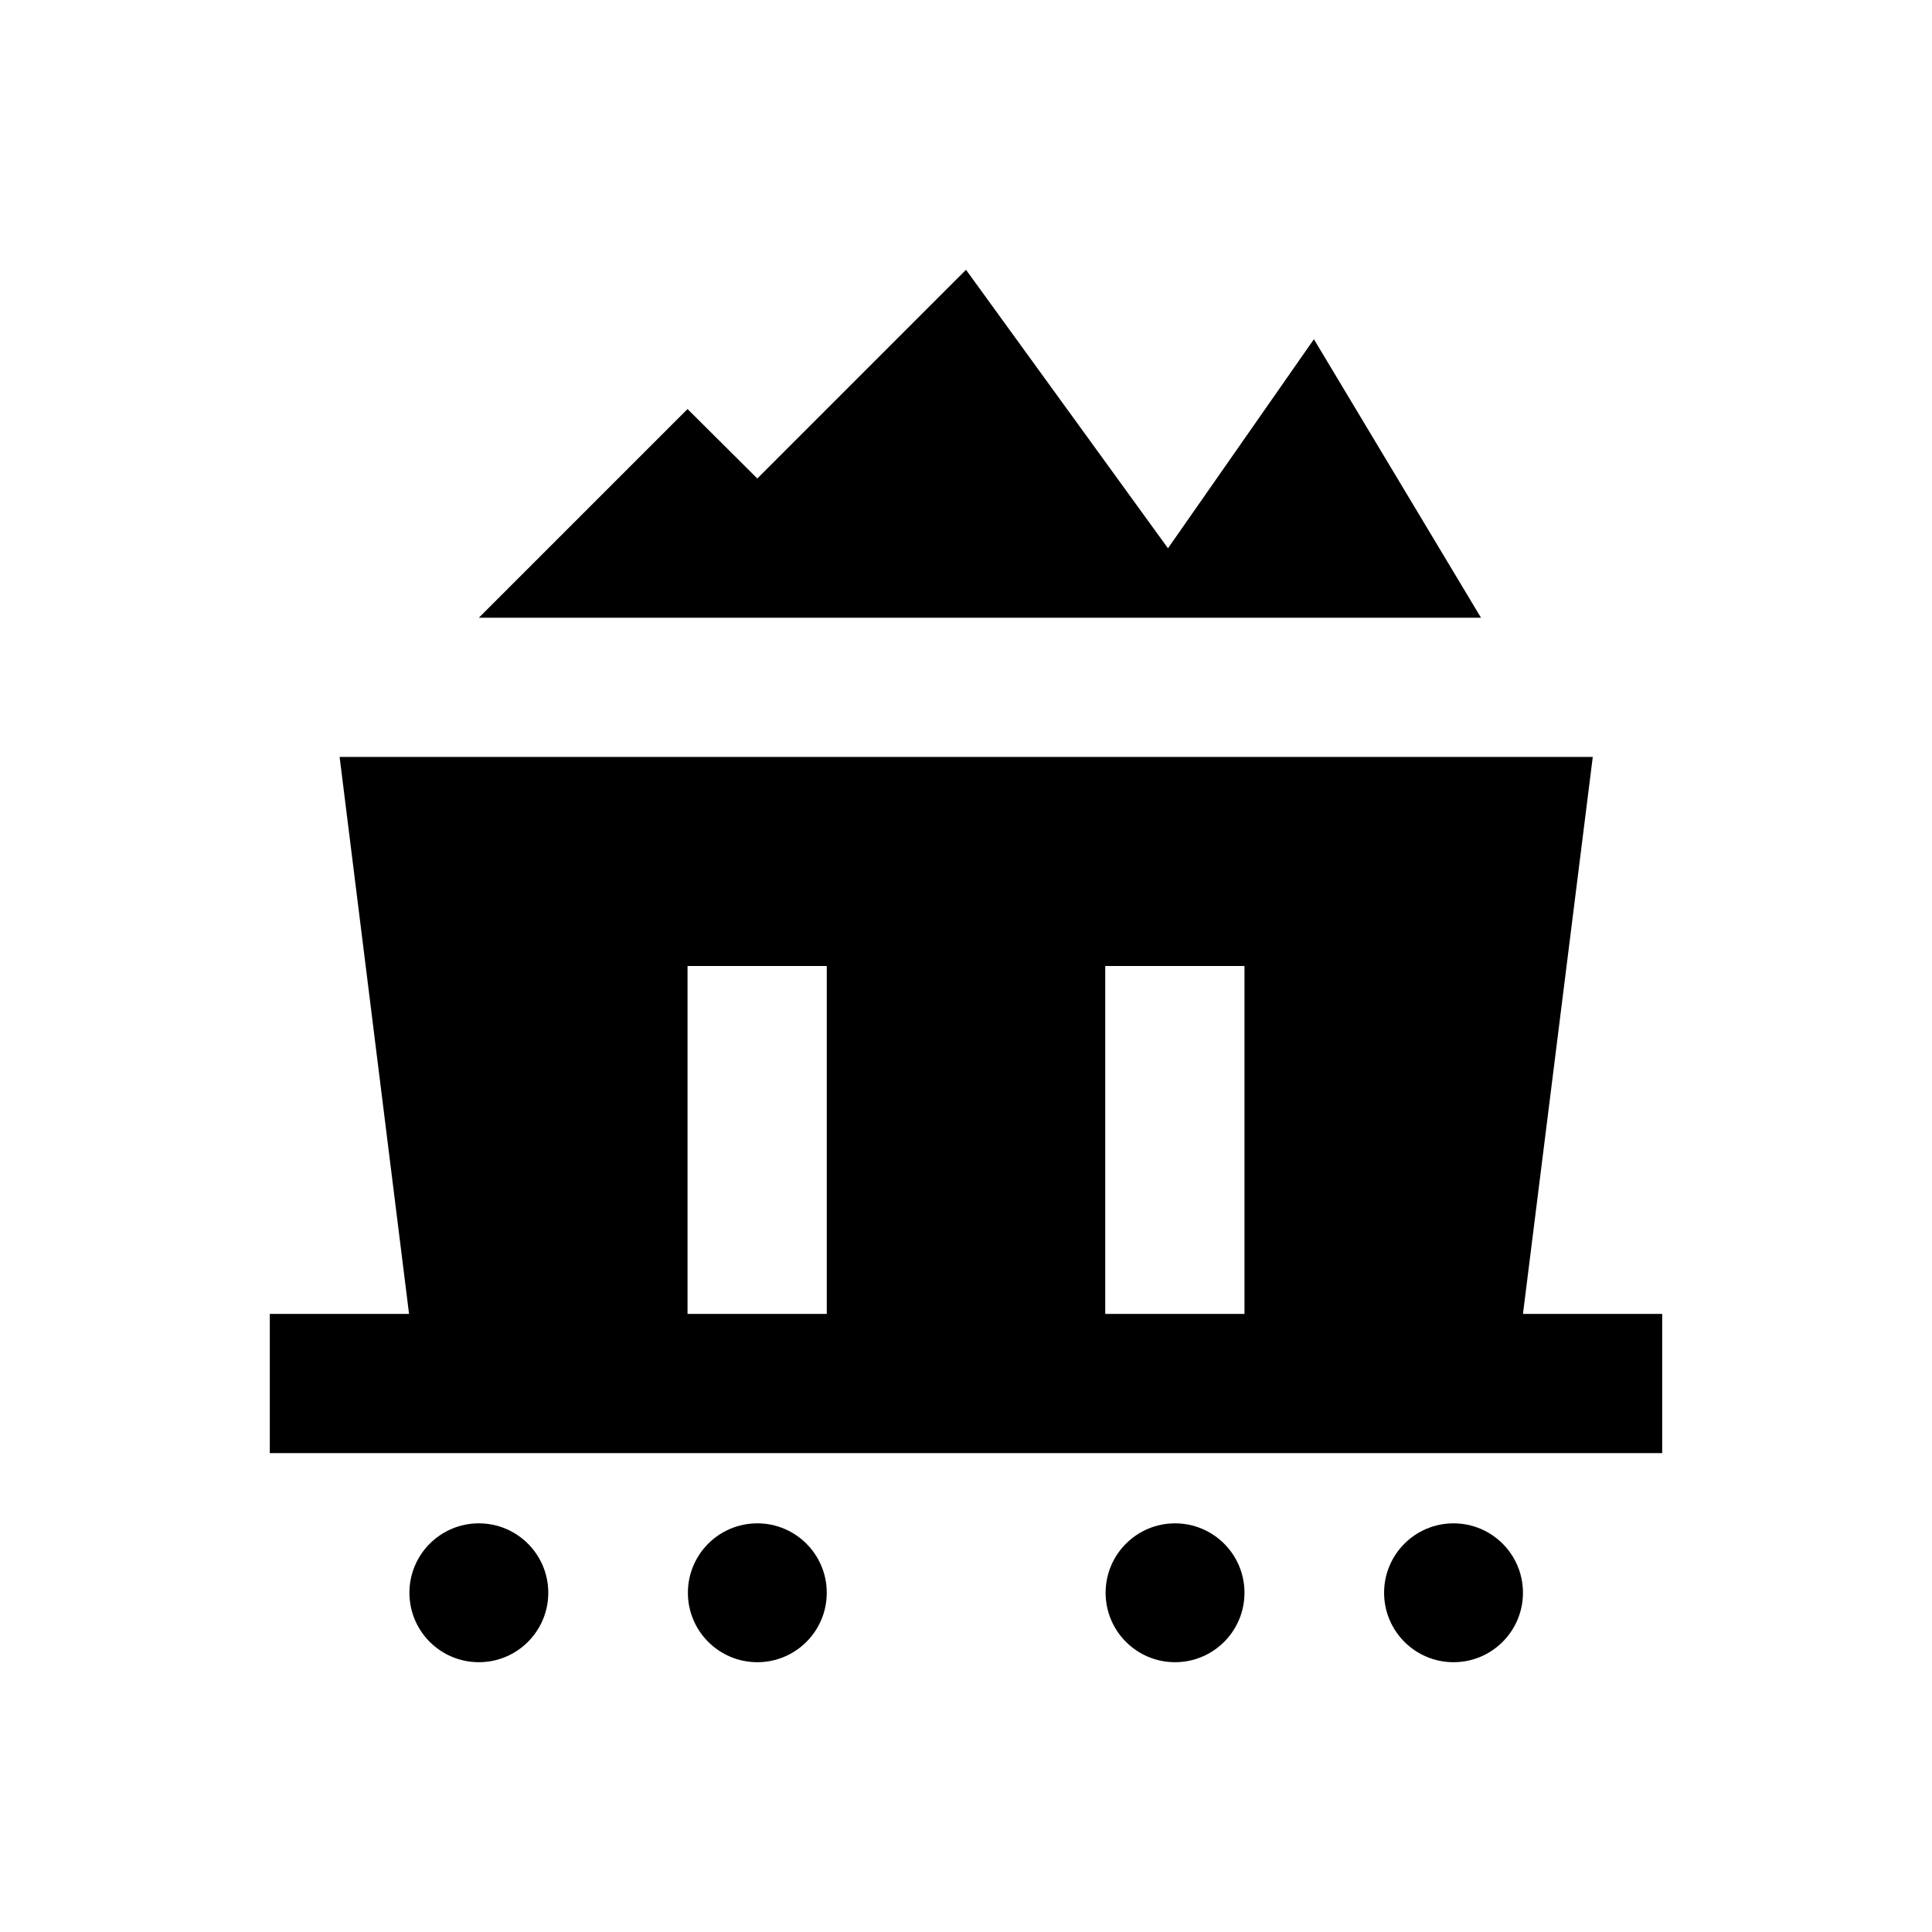
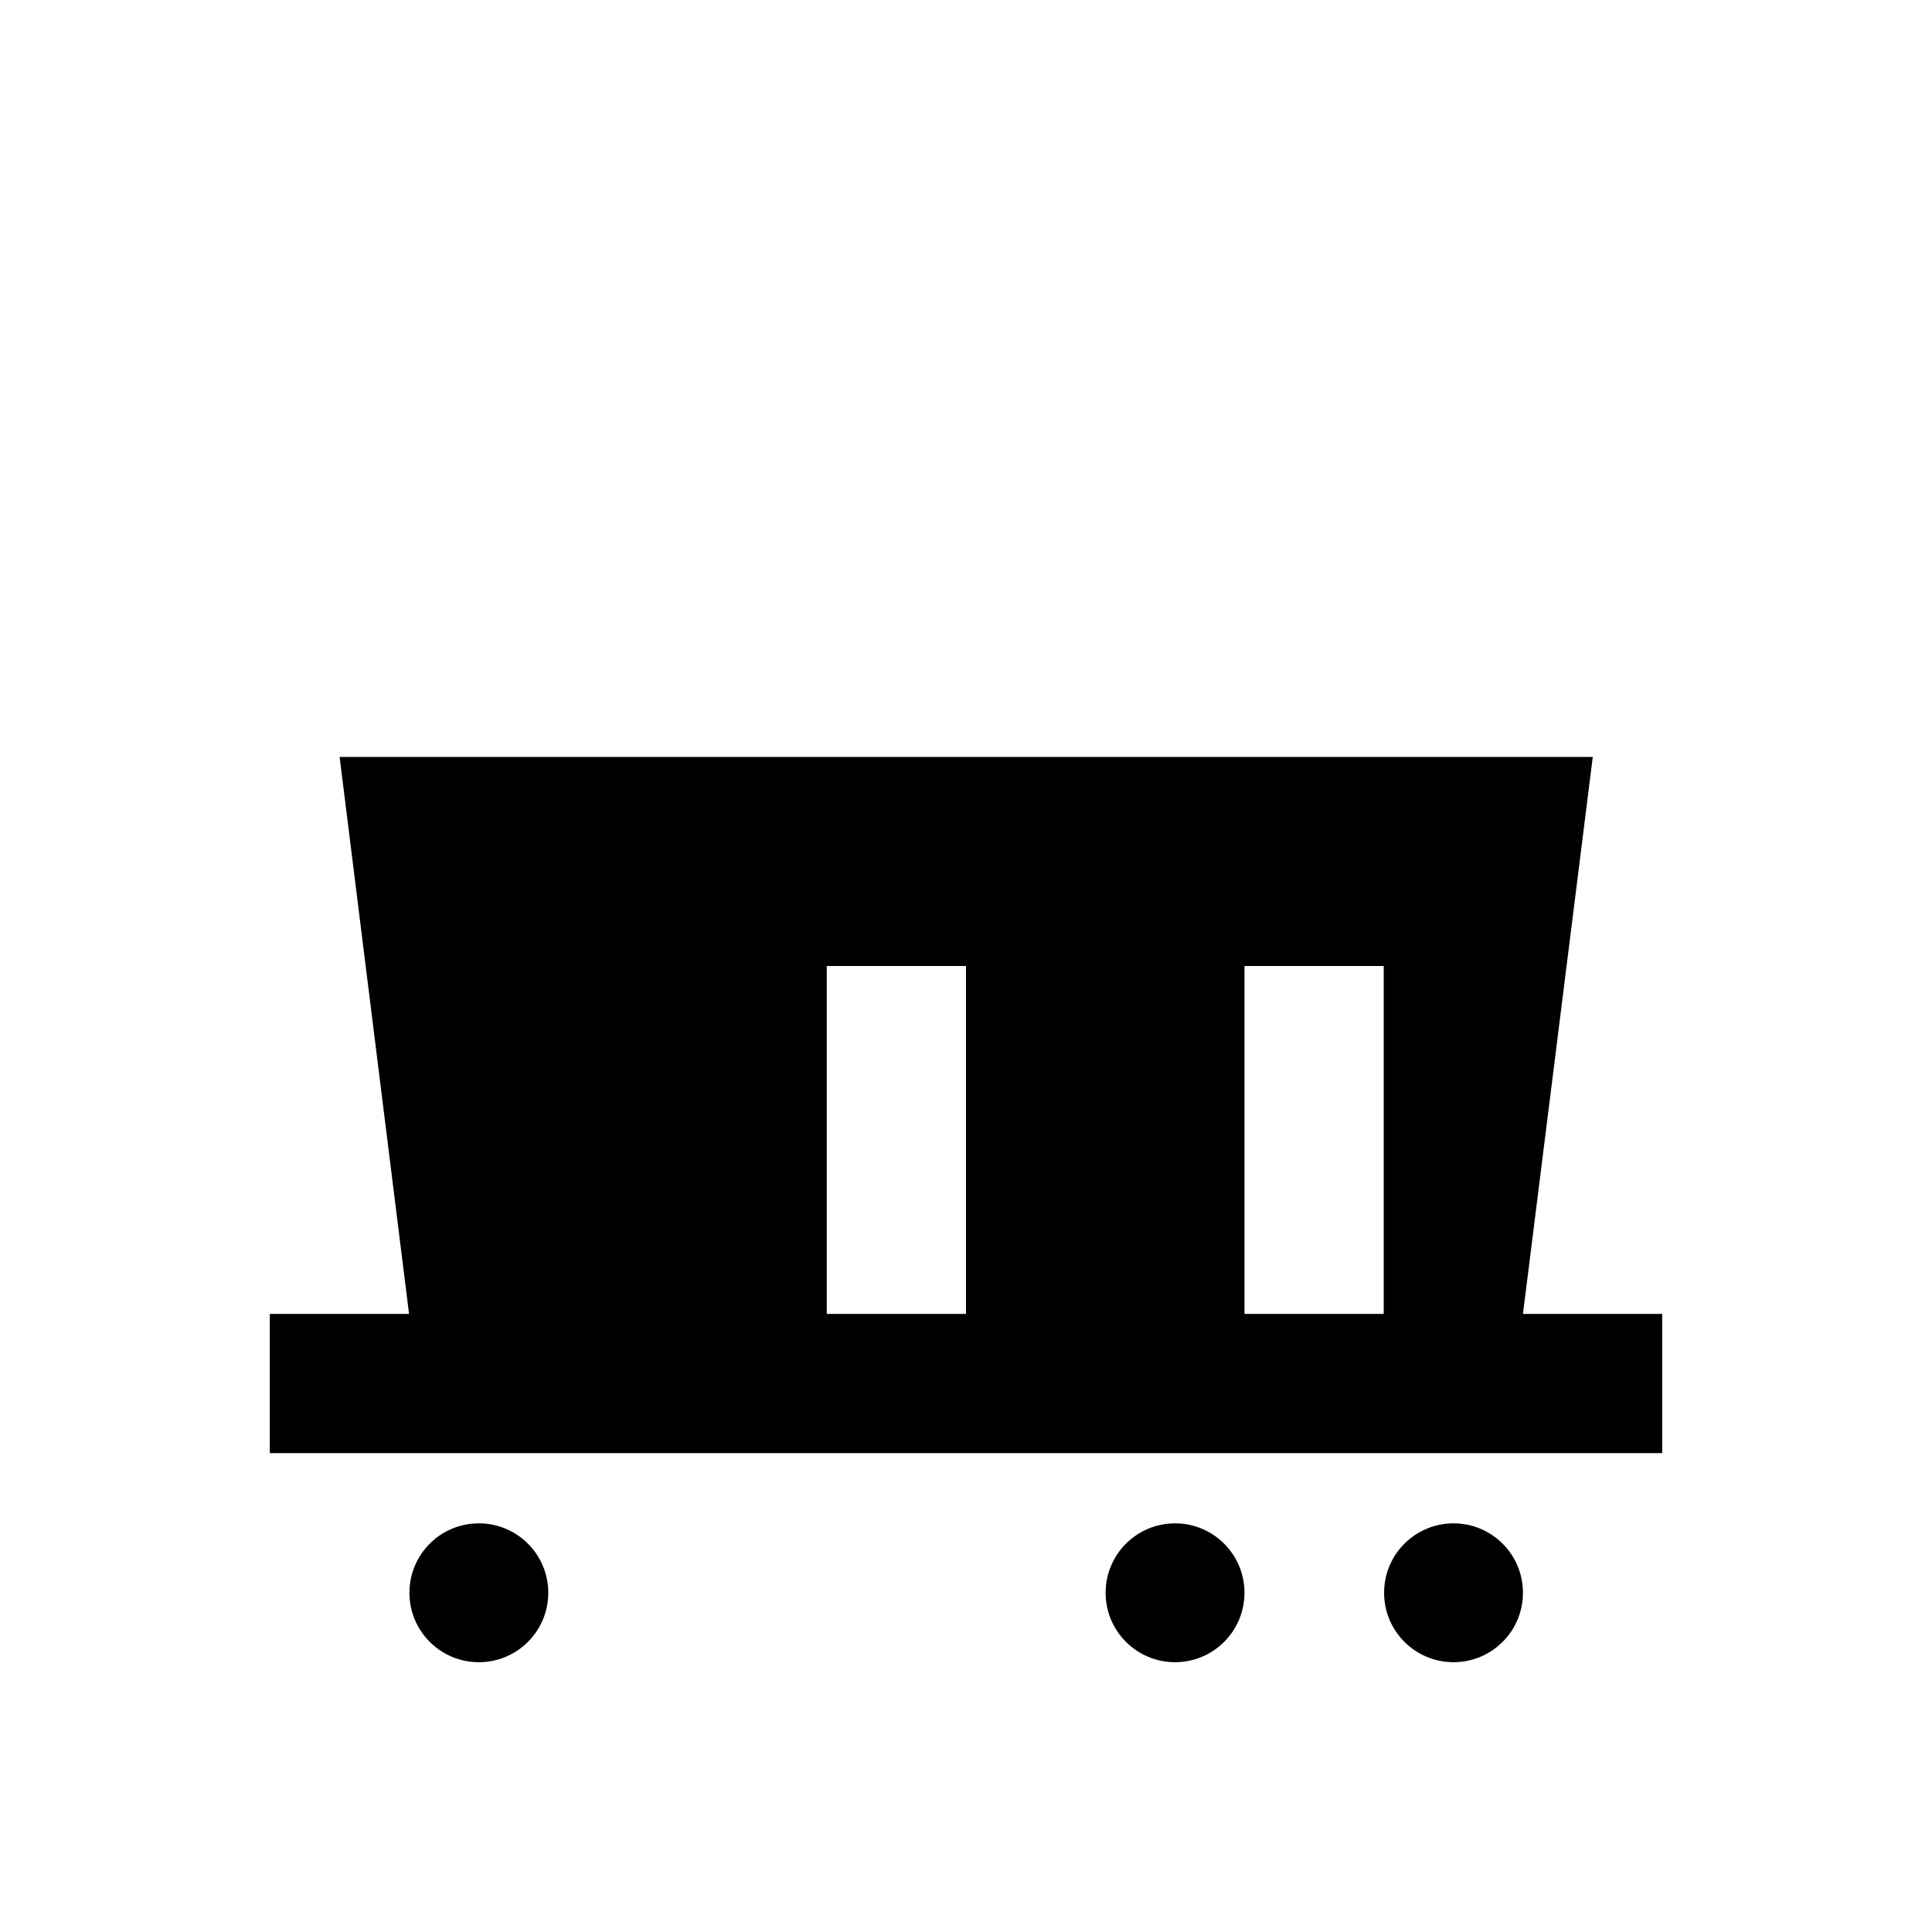
<svg xmlns="http://www.w3.org/2000/svg" fill="#000000" width="800px" height="800px" version="1.1" viewBox="144 144 512 512">
  <g>
    <path d="m289.3 566.1c0 10.164-8.238 18.402-18.398 18.402-10.164 0-18.402-8.238-18.402-18.402 0-10.16 8.238-18.398 18.402-18.398 10.16 0 18.398 8.238 18.398 18.398" />
-     <path d="m363.1 566.1c0 10.164-8.238 18.402-18.398 18.402-10.164 0-18.402-8.238-18.402-18.402 0-10.16 8.238-18.398 18.402-18.398 10.16 0 18.398 8.238 18.398 18.398" />
    <path d="m473.8 566.1c0 10.164-8.238 18.402-18.398 18.402-10.164 0-18.402-8.238-18.402-18.402 0-10.16 8.238-18.398 18.402-18.398 10.16 0 18.398 8.238 18.398 18.398" />
    <path d="m547.6 566.1c0 10.164-8.238 18.402-18.398 18.402-10.164 0-18.402-8.238-18.402-18.402 0-10.16 8.238-18.398 18.402-18.398 10.16 0 18.398 8.238 18.398 18.398" />
-     <path d="m547.6 492.2 18.5-147.6h-332.1l18.402 147.6h-36.902v36.898h369v-36.898zm-184.5 0h-36.898v-92.199h36.898zm110.7 0h-36.898v-92.199h36.898z" />
-     <path d="m492.2 233.9-38.672 55.398-53.527-73.801-55.301 55.305-18.5-18.402-55.301 55.301h265.58z" />
+     <path d="m547.6 492.2 18.5-147.6h-332.1l18.402 147.6h-36.902v36.898h369v-36.898m-184.5 0h-36.898v-92.199h36.898zm110.7 0h-36.898v-92.199h36.898z" />
  </g>
</svg>